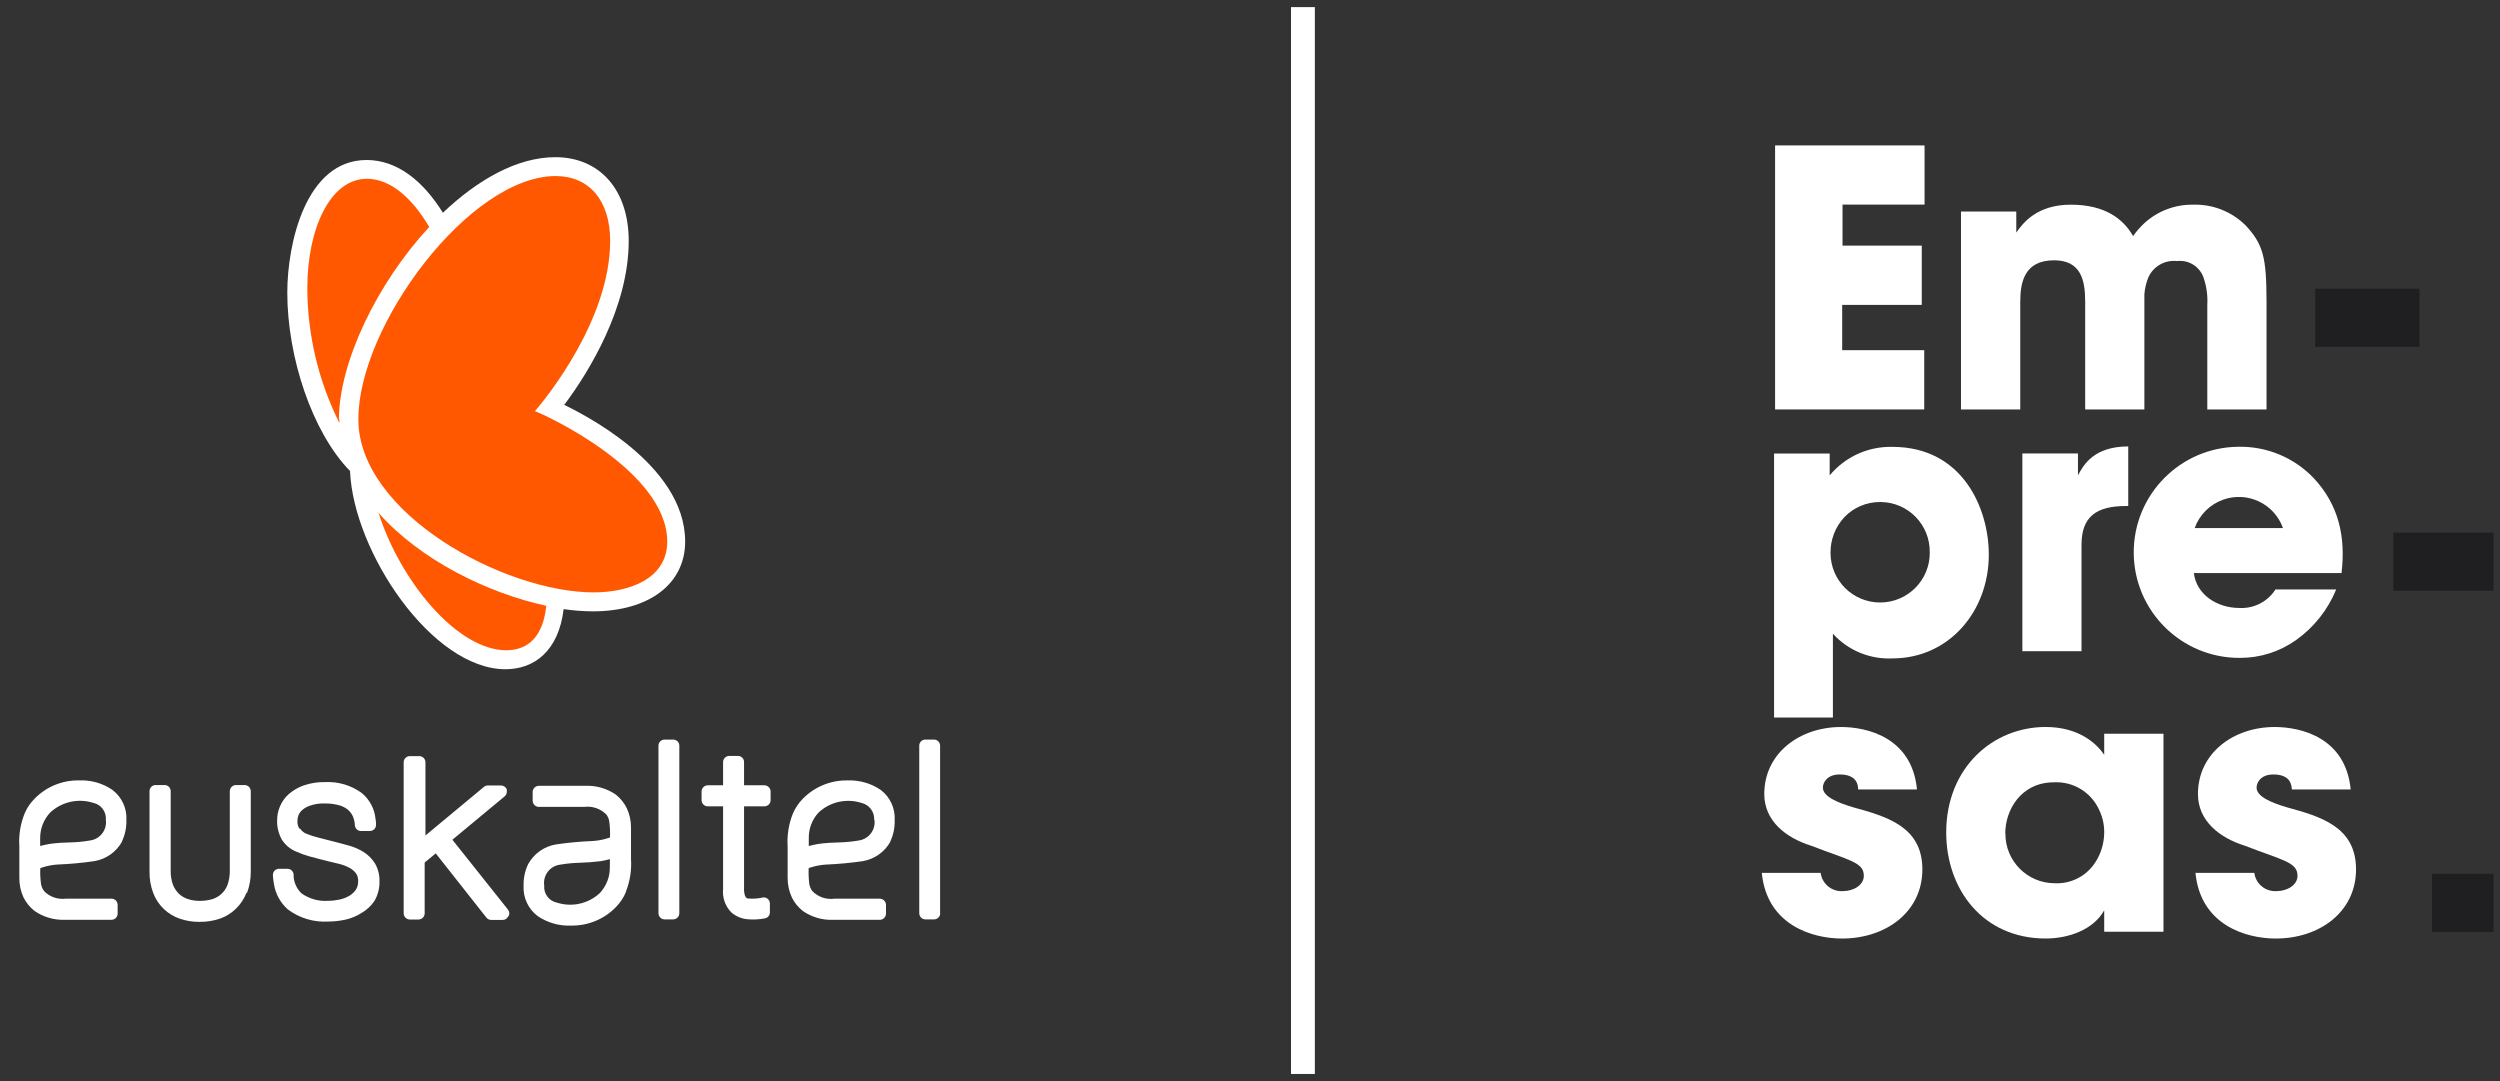
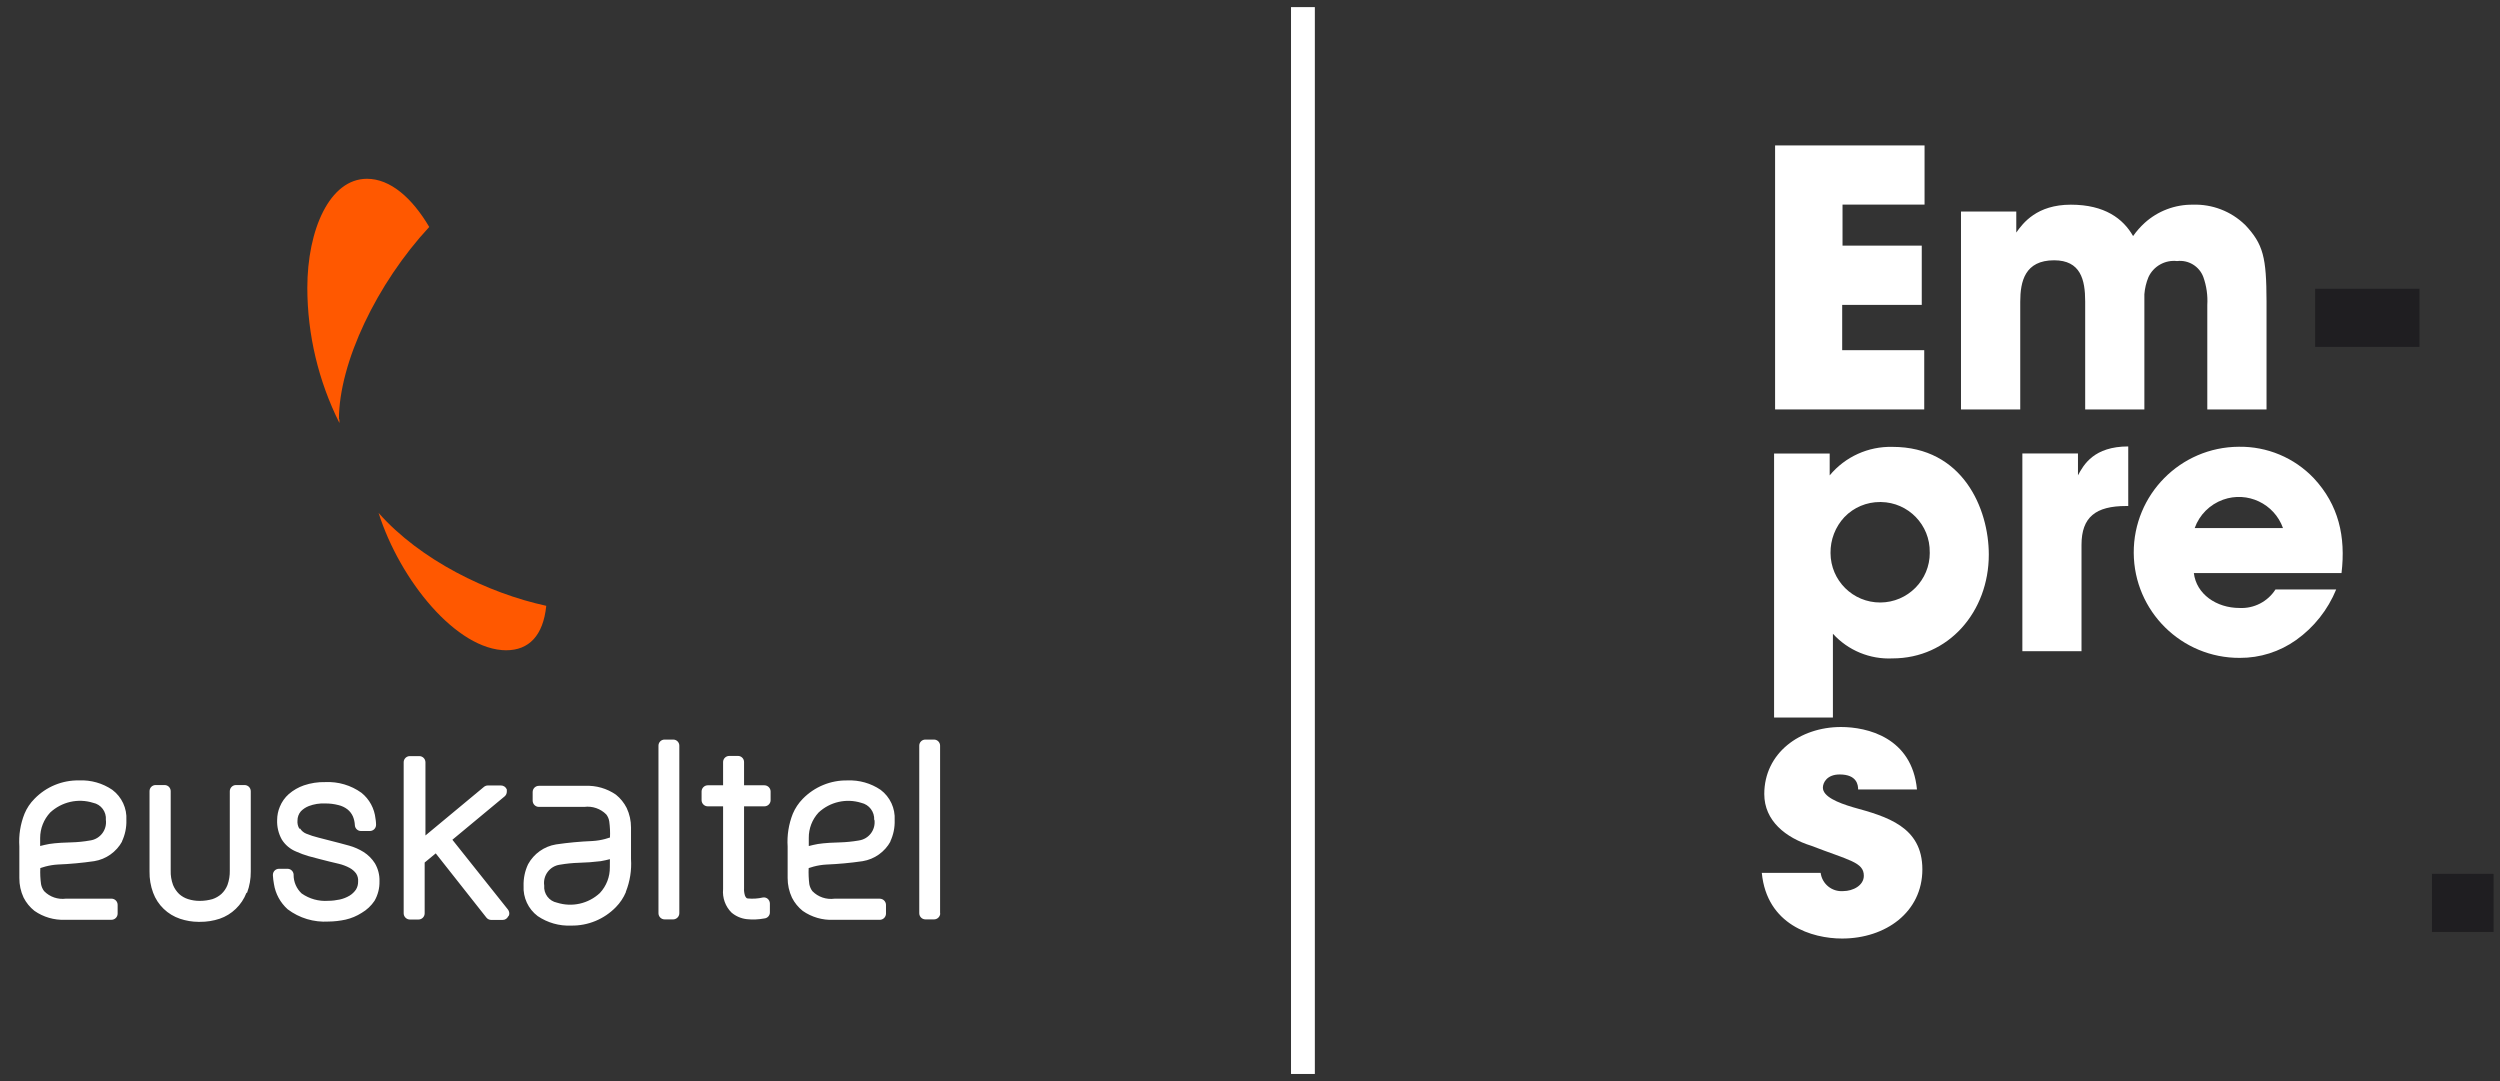
<svg xmlns="http://www.w3.org/2000/svg" width="111" height="48" viewBox="0 0 111 48" fill="none">
  <rect x="0" y="0" width="111" height="48" fill="#333333" stroke="none" />
-   <path d="M4.7 36.406C4.732 36.044 4.488 35.714 4.13 35.644C3.465 35.436 2.741 35.601 2.229 36.075C1.943 36.382 1.783 36.785 1.783 37.206V37.562C1.908 37.527 2.044 37.501 2.189 37.472C2.456 37.426 2.998 37.401 3.169 37.401C3.442 37.394 3.716 37.367 3.986 37.319C3.992 37.319 4 37.317 4.007 37.316C4.453 37.252 4.763 36.838 4.699 36.392M5.426 37.354C5.17 37.822 4.713 38.149 4.186 38.235C3.649 38.313 3.107 38.363 2.563 38.385C2.376 38.396 2.191 38.427 2.01 38.475L1.79 38.542C1.778 38.78 1.79 39.018 1.822 39.255C1.842 39.367 1.889 39.474 1.958 39.565C2.21 39.825 2.571 39.948 2.931 39.9H4.948C5.1 39.9 5.223 40.023 5.223 40.175V40.564C5.223 40.715 5.1 40.839 4.948 40.839H2.891C2.407 40.859 1.927 40.72 1.529 40.442C1.328 40.282 1.165 40.083 1.048 39.854C0.92 39.581 0.856 39.282 0.859 38.981V37.581C0.826 37.087 0.904 36.59 1.088 36.13C1.19 35.882 1.341 35.657 1.531 35.467C2.05 34.931 2.769 34.635 3.516 34.65C4.037 34.627 4.553 34.773 4.985 35.067C5.407 35.382 5.643 35.889 5.611 36.414C5.621 36.744 5.552 37.07 5.412 37.365M10.943 39.64C10.839 39.91 10.678 40.153 10.469 40.353C10.266 40.549 10.023 40.7 9.756 40.791C9.471 40.886 9.172 40.933 8.872 40.93H8.805C8.53 40.928 8.257 40.882 7.996 40.794C7.443 40.61 7.002 40.186 6.799 39.638C6.687 39.336 6.633 39.017 6.639 38.694V35.129C6.639 35.129 6.639 35.128 6.639 35.126C6.639 34.976 6.761 34.856 6.909 34.856H7.309C7.309 34.856 7.31 34.856 7.312 34.856C7.462 34.858 7.58 34.981 7.579 35.131V38.655C7.572 38.873 7.608 39.088 7.683 39.293C7.744 39.443 7.836 39.579 7.953 39.693C8.068 39.797 8.204 39.875 8.352 39.921C8.52 39.974 8.696 40.001 8.874 39.999C9.062 39.999 9.251 39.972 9.433 39.921C9.578 39.873 9.714 39.795 9.829 39.693C9.948 39.582 10.04 39.446 10.099 39.296C10.173 39.09 10.208 38.873 10.203 38.655V35.131C10.203 34.981 10.325 34.859 10.473 34.856H10.859C11.011 34.856 11.134 34.979 11.134 35.131V38.695C11.138 39.018 11.082 39.338 10.969 39.64M13.325 36.788C13.389 36.888 13.48 36.966 13.589 37.012C13.768 37.086 13.953 37.145 14.142 37.191C14.843 37.365 15.507 37.548 15.507 37.548C15.732 37.611 15.946 37.706 16.144 37.829C16.347 37.957 16.518 38.129 16.646 38.331C16.788 38.574 16.859 38.852 16.849 39.133C16.856 39.435 16.78 39.734 16.629 39.996C16.482 40.215 16.287 40.399 16.058 40.532C15.839 40.672 15.598 40.773 15.345 40.831C15.098 40.885 14.843 40.914 14.589 40.917C13.937 40.958 13.293 40.765 12.772 40.372C12.446 40.079 12.23 39.683 12.163 39.25C12.14 39.125 12.124 38.999 12.117 38.873V38.847C12.117 38.847 12.117 38.842 12.117 38.841C12.118 38.69 12.241 38.572 12.392 38.574H12.765C12.905 38.574 13.02 38.679 13.036 38.817V38.849C13.036 39.159 13.165 39.456 13.392 39.669C13.737 39.911 14.154 40.027 14.575 39.996C14.746 39.995 14.917 39.975 15.085 39.939C15.238 39.905 15.385 39.848 15.519 39.768C15.633 39.699 15.73 39.606 15.804 39.498C15.87 39.391 15.903 39.267 15.9 39.141C15.911 39.017 15.881 38.89 15.813 38.785C15.737 38.682 15.638 38.596 15.524 38.535C15.369 38.452 15.204 38.39 15.032 38.35C14.551 38.243 13.705 38.014 13.705 38.014C13.517 37.96 13.331 37.891 13.152 37.811C12.887 37.704 12.662 37.516 12.511 37.273C12.363 37.006 12.292 36.704 12.305 36.4C12.307 36.202 12.347 36.005 12.423 35.823C12.51 35.606 12.647 35.411 12.823 35.256C13.02 35.086 13.248 34.955 13.493 34.87C13.8 34.767 14.121 34.717 14.444 34.725C15.016 34.698 15.582 34.864 16.049 35.2C16.402 35.484 16.625 35.897 16.672 36.347C16.697 36.475 16.697 36.622 16.697 36.622C16.697 36.774 16.574 36.897 16.422 36.897H16.026C15.882 36.897 15.764 36.784 15.756 36.64C15.75 36.505 15.721 36.374 15.67 36.251C15.615 36.127 15.532 36.018 15.427 35.935C15.308 35.844 15.173 35.78 15.027 35.746C14.832 35.695 14.631 35.671 14.428 35.674C14.185 35.663 13.942 35.702 13.715 35.788C13.581 35.839 13.458 35.919 13.358 36.023C13.259 36.138 13.207 36.285 13.208 36.437C13.197 36.561 13.226 36.686 13.29 36.793M22.563 40.688C22.52 40.784 22.423 40.847 22.317 40.845H21.811C21.727 40.845 21.648 40.807 21.596 40.741C21.596 40.741 19.475 38.046 19.347 37.89L18.855 38.296V40.553C18.855 40.704 18.732 40.827 18.58 40.827H18.198C18.048 40.826 17.925 40.704 17.923 40.553V33.841C17.925 33.691 18.048 33.571 18.198 33.571H18.615C18.766 33.571 18.887 33.692 18.89 33.841V37.095C19.189 36.843 21.489 34.936 21.489 34.936C21.537 34.898 21.598 34.875 21.66 34.875H22.245C22.36 34.875 22.461 34.947 22.503 35.054C22.507 35.084 22.507 35.117 22.503 35.147C22.503 35.228 22.469 35.305 22.407 35.358L20.086 37.285L22.552 40.383C22.59 40.433 22.611 40.495 22.613 40.557C22.613 40.597 22.605 40.637 22.584 40.671M27.079 38.147C26.954 38.182 26.818 38.208 26.673 38.236C26.347 38.276 26.02 38.3 25.693 38.308C25.419 38.316 25.146 38.344 24.876 38.39C24.87 38.39 24.862 38.392 24.855 38.393C24.409 38.457 24.099 38.871 24.163 39.317C24.131 39.68 24.376 40.009 24.734 40.079C25.399 40.289 26.123 40.126 26.634 39.651C26.925 39.339 27.083 38.929 27.077 38.503L27.08 38.147H27.079ZM27.788 39.613C27.684 39.86 27.534 40.084 27.346 40.276C26.825 40.811 26.107 41.109 25.36 41.096C24.833 41.12 24.312 40.971 23.874 40.675C23.454 40.359 23.219 39.854 23.247 39.328C23.238 38.999 23.306 38.671 23.447 38.372C23.703 37.904 24.16 37.578 24.688 37.492C25.224 37.413 25.766 37.364 26.31 37.341C26.497 37.33 26.682 37.3 26.863 37.252C26.938 37.233 27.012 37.21 27.083 37.185C27.095 36.947 27.083 36.709 27.051 36.472C27.034 36.358 26.989 36.253 26.919 36.162C26.663 35.903 26.302 35.78 25.942 35.826H23.925C23.775 35.825 23.652 35.703 23.65 35.551V35.166C23.65 35.014 23.773 34.891 23.925 34.891H25.985C26.47 34.869 26.948 35.008 27.347 35.283C27.547 35.443 27.71 35.646 27.825 35.874C27.953 36.146 28.018 36.443 28.017 36.744V38.144C28.049 38.638 27.971 39.133 27.788 39.595M30.162 40.546C30.162 40.696 30.04 40.818 29.892 40.821H29.506C29.356 40.819 29.236 40.696 29.236 40.546V33.107C29.236 32.957 29.358 32.837 29.506 32.837H29.892C30.042 32.837 30.162 32.959 30.162 33.107V40.581M34.215 35.531C34.214 35.681 34.09 35.801 33.94 35.801H33.036V39.44C33.029 39.55 33.044 39.659 33.076 39.764C33.104 39.828 33.139 39.892 33.2 39.892C33.424 39.913 33.651 39.899 33.87 39.849C33.948 39.835 34.03 39.857 34.09 39.91C34.148 39.963 34.182 40.038 34.183 40.116V40.513C34.183 40.652 34.076 40.767 33.937 40.779C33.681 40.827 33.419 40.839 33.16 40.811C32.911 40.784 32.676 40.684 32.483 40.522C32.206 40.249 32.069 39.865 32.105 39.478V35.801H31.424C31.274 35.801 31.153 35.679 31.15 35.531V35.142C31.151 34.992 31.273 34.869 31.424 34.867H32.105V33.833C32.107 33.683 32.23 33.563 32.38 33.563H32.766C32.916 33.563 33.036 33.684 33.036 33.833V34.867H33.94C34.09 34.869 34.214 34.99 34.215 35.142V35.531ZM38.814 36.408C38.836 36.047 38.593 35.724 38.24 35.646C37.577 35.438 36.852 35.602 36.344 36.077C36.06 36.384 35.905 36.788 35.91 37.207V37.564C36.034 37.528 36.17 37.503 36.312 37.474C36.582 37.428 37.121 37.402 37.295 37.402C37.569 37.394 37.842 37.367 38.112 37.321C38.118 37.321 38.126 37.319 38.133 37.317C38.579 37.254 38.889 36.84 38.825 36.394M39.541 37.356C39.285 37.824 38.828 38.15 38.301 38.236C37.764 38.315 37.222 38.364 36.678 38.387C36.491 38.398 36.306 38.428 36.125 38.476L35.905 38.543C35.894 38.782 35.905 39.02 35.933 39.256C35.954 39.368 36.001 39.475 36.069 39.566C36.323 39.827 36.686 39.95 37.046 39.902H39.063C39.213 39.904 39.336 40.025 39.338 40.177V40.565C39.336 40.715 39.215 40.839 39.063 40.84H37.003C36.518 40.861 36.039 40.722 35.641 40.444C35.441 40.284 35.278 40.084 35.163 39.856C35.035 39.582 34.97 39.283 34.971 38.983V37.583C34.939 37.089 35.018 36.593 35.2 36.132C35.304 35.884 35.454 35.66 35.642 35.468C36.164 34.933 36.881 34.637 37.628 34.651C38.15 34.629 38.667 34.775 39.1 35.069C39.52 35.385 39.754 35.89 39.723 36.416C39.734 36.744 39.667 37.07 39.526 37.367M41.747 40.546C41.747 40.696 41.625 40.818 41.477 40.821H41.085C40.935 40.819 40.815 40.696 40.815 40.546V33.107C40.815 32.957 40.936 32.837 41.085 32.837H41.47C41.62 32.837 41.74 32.959 41.74 33.107V40.564" fill="white" />
-   <path d="M25.017 17.958C25.709 18.3 30.421 20.575 30.421 24.046C30.421 25.928 28.813 27.144 26.318 27.144C25.885 27.141 25.453 27.107 25.025 27.045C24.804 28.902 23.721 29.714 22.444 29.714C19.178 29.714 15.7 24.5 15.543 20.936V20.915C13.848 19.176 12.756 15.844 12.756 12.992C12.756 10.819 13.573 7.104 16.277 7.104C17.65 7.104 18.798 8.052 19.664 9.446C21.218 7.973 22.968 6.979 24.654 6.979C26.636 6.979 27.915 8.437 27.915 10.694C27.915 13.652 26.132 16.536 25.063 17.962" fill="white" />
+   <path d="M4.7 36.406C4.732 36.044 4.488 35.714 4.13 35.644C3.465 35.436 2.741 35.601 2.229 36.075C1.943 36.382 1.783 36.785 1.783 37.206V37.562C1.908 37.527 2.044 37.501 2.189 37.472C2.456 37.426 2.998 37.401 3.169 37.401C3.442 37.394 3.716 37.367 3.986 37.319C3.992 37.319 4 37.317 4.007 37.316C4.453 37.252 4.763 36.838 4.699 36.392M5.426 37.354C5.17 37.822 4.713 38.149 4.186 38.235C3.649 38.313 3.107 38.363 2.563 38.385C2.376 38.396 2.191 38.427 2.01 38.475L1.79 38.542C1.778 38.78 1.79 39.018 1.822 39.255C1.842 39.367 1.889 39.474 1.958 39.565C2.21 39.825 2.571 39.948 2.931 39.9H4.948C5.1 39.9 5.223 40.023 5.223 40.175V40.564C5.223 40.715 5.1 40.839 4.948 40.839H2.891C2.407 40.859 1.927 40.72 1.529 40.442C1.328 40.282 1.165 40.083 1.048 39.854C0.92 39.581 0.856 39.282 0.859 38.981V37.581C0.826 37.087 0.904 36.59 1.088 36.13C1.19 35.882 1.341 35.657 1.531 35.467C2.05 34.931 2.769 34.635 3.516 34.65C4.037 34.627 4.553 34.773 4.985 35.067C5.407 35.382 5.643 35.889 5.611 36.414C5.621 36.744 5.552 37.07 5.412 37.365M10.943 39.64C10.839 39.91 10.678 40.153 10.469 40.353C10.266 40.549 10.023 40.7 9.756 40.791C9.471 40.886 9.172 40.933 8.872 40.93H8.805C8.53 40.928 8.257 40.882 7.996 40.794C7.443 40.61 7.002 40.186 6.799 39.638C6.687 39.336 6.633 39.017 6.639 38.694V35.129C6.639 35.129 6.639 35.128 6.639 35.126C6.639 34.976 6.761 34.856 6.909 34.856H7.309C7.309 34.856 7.31 34.856 7.312 34.856C7.462 34.858 7.58 34.981 7.579 35.131V38.655C7.572 38.873 7.608 39.088 7.683 39.293C7.744 39.443 7.836 39.579 7.953 39.693C8.068 39.797 8.204 39.875 8.352 39.921C8.52 39.974 8.696 40.001 8.874 39.999C9.062 39.999 9.251 39.972 9.433 39.921C9.578 39.873 9.714 39.795 9.829 39.693C9.948 39.582 10.04 39.446 10.099 39.296C10.173 39.09 10.208 38.873 10.203 38.655V35.131C10.203 34.981 10.325 34.859 10.473 34.856H10.859C11.011 34.856 11.134 34.979 11.134 35.131V38.695C11.138 39.018 11.082 39.338 10.969 39.64M13.325 36.788C13.389 36.888 13.48 36.966 13.589 37.012C13.768 37.086 13.953 37.145 14.142 37.191C14.843 37.365 15.507 37.548 15.507 37.548C15.732 37.611 15.946 37.706 16.144 37.829C16.347 37.957 16.518 38.129 16.646 38.331C16.788 38.574 16.859 38.852 16.849 39.133C16.856 39.435 16.78 39.734 16.629 39.996C16.482 40.215 16.287 40.399 16.058 40.532C15.839 40.672 15.598 40.773 15.345 40.831C15.098 40.885 14.843 40.914 14.589 40.917C13.937 40.958 13.293 40.765 12.772 40.372C12.446 40.079 12.23 39.683 12.163 39.25C12.14 39.125 12.124 38.999 12.117 38.873V38.847C12.117 38.847 12.117 38.842 12.117 38.841C12.118 38.69 12.241 38.572 12.392 38.574H12.765C12.905 38.574 13.02 38.679 13.036 38.817V38.849C13.036 39.159 13.165 39.456 13.392 39.669C13.737 39.911 14.154 40.027 14.575 39.996C14.746 39.995 14.917 39.975 15.085 39.939C15.238 39.905 15.385 39.848 15.519 39.768C15.633 39.699 15.73 39.606 15.804 39.498C15.87 39.391 15.903 39.267 15.9 39.141C15.911 39.017 15.881 38.89 15.813 38.785C15.737 38.682 15.638 38.596 15.524 38.535C15.369 38.452 15.204 38.39 15.032 38.35C14.551 38.243 13.705 38.014 13.705 38.014C13.517 37.96 13.331 37.891 13.152 37.811C12.887 37.704 12.662 37.516 12.511 37.273C12.363 37.006 12.292 36.704 12.305 36.4C12.307 36.202 12.347 36.005 12.423 35.823C12.51 35.606 12.647 35.411 12.823 35.256C13.02 35.086 13.248 34.955 13.493 34.87C13.8 34.767 14.121 34.717 14.444 34.725C15.016 34.698 15.582 34.864 16.049 35.2C16.402 35.484 16.625 35.897 16.672 36.347C16.697 36.475 16.697 36.622 16.697 36.622C16.697 36.774 16.574 36.897 16.422 36.897H16.026C15.882 36.897 15.764 36.784 15.756 36.64C15.75 36.505 15.721 36.374 15.67 36.251C15.615 36.127 15.532 36.018 15.427 35.935C15.308 35.844 15.173 35.78 15.027 35.746C14.832 35.695 14.631 35.671 14.428 35.674C14.185 35.663 13.942 35.702 13.715 35.788C13.581 35.839 13.458 35.919 13.358 36.023C13.259 36.138 13.207 36.285 13.208 36.437C13.197 36.561 13.226 36.686 13.29 36.793M22.563 40.688C22.52 40.784 22.423 40.847 22.317 40.845H21.811C21.727 40.845 21.648 40.807 21.596 40.741C21.596 40.741 19.475 38.046 19.347 37.89L18.855 38.296V40.553C18.855 40.704 18.732 40.827 18.58 40.827H18.198C18.048 40.826 17.925 40.704 17.923 40.553V33.841C17.925 33.691 18.048 33.571 18.198 33.571H18.615C18.766 33.571 18.887 33.692 18.89 33.841V37.095C19.189 36.843 21.489 34.936 21.489 34.936C21.537 34.898 21.598 34.875 21.66 34.875H22.245C22.36 34.875 22.461 34.947 22.503 35.054C22.507 35.084 22.507 35.117 22.503 35.147C22.503 35.228 22.469 35.305 22.407 35.358L20.086 37.285L22.552 40.383C22.59 40.433 22.611 40.495 22.613 40.557C22.613 40.597 22.605 40.637 22.584 40.671M27.079 38.147C26.954 38.182 26.818 38.208 26.673 38.236C26.347 38.276 26.02 38.3 25.693 38.308C25.419 38.316 25.146 38.344 24.876 38.39C24.87 38.39 24.862 38.392 24.855 38.393C24.409 38.457 24.099 38.871 24.163 39.317C24.131 39.68 24.376 40.009 24.734 40.079C25.399 40.289 26.123 40.126 26.634 39.651C26.925 39.339 27.083 38.929 27.077 38.503L27.08 38.147H27.079M27.788 39.613C27.684 39.86 27.534 40.084 27.346 40.276C26.825 40.811 26.107 41.109 25.36 41.096C24.833 41.12 24.312 40.971 23.874 40.675C23.454 40.359 23.219 39.854 23.247 39.328C23.238 38.999 23.306 38.671 23.447 38.372C23.703 37.904 24.16 37.578 24.688 37.492C25.224 37.413 25.766 37.364 26.31 37.341C26.497 37.33 26.682 37.3 26.863 37.252C26.938 37.233 27.012 37.21 27.083 37.185C27.095 36.947 27.083 36.709 27.051 36.472C27.034 36.358 26.989 36.253 26.919 36.162C26.663 35.903 26.302 35.78 25.942 35.826H23.925C23.775 35.825 23.652 35.703 23.65 35.551V35.166C23.65 35.014 23.773 34.891 23.925 34.891H25.985C26.47 34.869 26.948 35.008 27.347 35.283C27.547 35.443 27.71 35.646 27.825 35.874C27.953 36.146 28.018 36.443 28.017 36.744V38.144C28.049 38.638 27.971 39.133 27.788 39.595M30.162 40.546C30.162 40.696 30.04 40.818 29.892 40.821H29.506C29.356 40.819 29.236 40.696 29.236 40.546V33.107C29.236 32.957 29.358 32.837 29.506 32.837H29.892C30.042 32.837 30.162 32.959 30.162 33.107V40.581M34.215 35.531C34.214 35.681 34.09 35.801 33.94 35.801H33.036V39.44C33.029 39.55 33.044 39.659 33.076 39.764C33.104 39.828 33.139 39.892 33.2 39.892C33.424 39.913 33.651 39.899 33.87 39.849C33.948 39.835 34.03 39.857 34.09 39.91C34.148 39.963 34.182 40.038 34.183 40.116V40.513C34.183 40.652 34.076 40.767 33.937 40.779C33.681 40.827 33.419 40.839 33.16 40.811C32.911 40.784 32.676 40.684 32.483 40.522C32.206 40.249 32.069 39.865 32.105 39.478V35.801H31.424C31.274 35.801 31.153 35.679 31.15 35.531V35.142C31.151 34.992 31.273 34.869 31.424 34.867H32.105V33.833C32.107 33.683 32.23 33.563 32.38 33.563H32.766C32.916 33.563 33.036 33.684 33.036 33.833V34.867H33.94C34.09 34.869 34.214 34.99 34.215 35.142V35.531ZM38.814 36.408C38.836 36.047 38.593 35.724 38.24 35.646C37.577 35.438 36.852 35.602 36.344 36.077C36.06 36.384 35.905 36.788 35.91 37.207V37.564C36.034 37.528 36.17 37.503 36.312 37.474C36.582 37.428 37.121 37.402 37.295 37.402C37.569 37.394 37.842 37.367 38.112 37.321C38.118 37.321 38.126 37.319 38.133 37.317C38.579 37.254 38.889 36.84 38.825 36.394M39.541 37.356C39.285 37.824 38.828 38.15 38.301 38.236C37.764 38.315 37.222 38.364 36.678 38.387C36.491 38.398 36.306 38.428 36.125 38.476L35.905 38.543C35.894 38.782 35.905 39.02 35.933 39.256C35.954 39.368 36.001 39.475 36.069 39.566C36.323 39.827 36.686 39.95 37.046 39.902H39.063C39.213 39.904 39.336 40.025 39.338 40.177V40.565C39.336 40.715 39.215 40.839 39.063 40.84H37.003C36.518 40.861 36.039 40.722 35.641 40.444C35.441 40.284 35.278 40.084 35.163 39.856C35.035 39.582 34.97 39.283 34.971 38.983V37.583C34.939 37.089 35.018 36.593 35.2 36.132C35.304 35.884 35.454 35.66 35.642 35.468C36.164 34.933 36.881 34.637 37.628 34.651C38.15 34.629 38.667 34.775 39.1 35.069C39.52 35.385 39.754 35.89 39.723 36.416C39.734 36.744 39.667 37.07 39.526 37.367M41.747 40.546C41.747 40.696 41.625 40.818 41.477 40.821H41.085C40.935 40.819 40.815 40.696 40.815 40.546V33.107C40.815 32.957 40.936 32.837 41.085 32.837H41.47C41.62 32.837 41.74 32.959 41.74 33.107V40.564" fill="white" />
  <path d="M15.048 18.631C15.048 16.093 16.744 12.572 19.058 10.077C18.296 8.784 17.329 7.938 16.293 7.938C14.639 7.938 13.645 10.198 13.645 12.783C13.649 14.866 14.139 16.919 15.07 18.781V18.61" fill="#FF5800" />
  <path d="M22.472 28.872C23.484 28.872 24.119 28.223 24.254 26.898C21.667 26.338 18.659 24.869 16.809 22.774C17.76 25.765 20.274 28.873 22.491 28.873" fill="#FF5800" />
-   <path d="M26.364 26.302C27.868 26.302 29.625 25.739 29.625 24.045C29.625 20.912 24.174 18.399 23.751 18.256C24.267 17.653 27.091 14.185 27.091 10.689C27.091 8.907 26.164 7.817 24.672 7.817C20.85 7.817 15.911 14.45 15.911 18.617C15.911 22.784 22.373 26.302 26.366 26.302" fill="#FF5800" />
  <path d="M102.791 12.821V15.402H107.424V12.821H102.791Z" fill="#1F1E21" />
-   <path d="M106.262 23.647V26.231H110.713V23.647H106.262Z" fill="#1F1E21" />
  <path d="M107.977 38.799V41.38H110.715V38.799H107.977Z" fill="#1F1E21" />
  <path d="M78.767 31.859H81.381V28.138C82.055 28.88 83.025 29.281 84.026 29.233C86.521 29.233 88.303 27.158 88.303 24.625C88.303 22.579 87.144 19.841 84.026 19.841C82.952 19.814 81.924 20.279 81.238 21.107V20.137H78.769V31.859H78.767ZM85.682 24.539C85.687 25.755 84.705 26.746 83.487 26.751C82.269 26.756 81.28 25.774 81.275 24.556C81.267 23.963 81.489 23.389 81.895 22.956C82.309 22.526 82.882 22.287 83.478 22.29C83.49 22.29 83.503 22.29 83.518 22.29C84.732 22.309 85.701 23.309 85.68 24.524V24.539H85.682Z" fill="white" />
  <path d="M89.791 28.912H92.419V24.192C92.419 22.955 93.053 22.467 94.401 22.467H94.494V19.822C92.975 19.822 92.515 20.628 92.262 21.105V20.135H89.793V28.91L89.791 28.912Z" fill="white" />
  <path d="M85.114 35.053C84.894 32.74 82.897 32.279 81.739 32.279C79.916 32.279 78.334 33.435 78.334 35.255C78.334 36.446 79.285 37.197 80.426 37.554C82.105 38.203 82.754 38.281 82.754 38.884C82.754 39.312 82.276 39.565 81.835 39.565C81.339 39.603 80.901 39.248 80.837 38.756H78.224C78.448 41.069 80.458 41.671 81.788 41.671C83.724 41.671 85.353 40.498 85.353 38.599C85.353 36.7 83.77 36.254 82.281 35.844C81.585 35.638 80.936 35.366 80.936 34.971C80.936 34.742 81.125 34.386 81.681 34.386C82.455 34.386 82.501 34.861 82.501 35.053H85.114Z" fill="white" />
  <path d="M78.814 18.179H85.436V15.548H81.793V13.537H85.326V10.906H81.808V9.084H85.45V6.457H78.814V18.176V18.179Z" fill="white" />
  <path d="M99.672 9.975C99.054 9.378 98.221 9.059 97.363 9.088C96.573 9.078 95.809 9.367 95.224 9.896C95.031 10.072 94.858 10.269 94.709 10.481C94.27 9.712 93.453 9.088 91.946 9.088C90.439 9.088 89.825 9.896 89.523 10.325V9.391H87.068V18.18H89.699V13.397C89.699 12.495 89.905 11.557 91.203 11.557C92.376 11.557 92.582 12.412 92.582 13.382V18.18H95.21V13.063C95.231 12.802 95.291 12.545 95.392 12.303C95.617 11.818 96.129 11.531 96.661 11.591C97.168 11.53 97.652 11.825 97.829 12.303C97.97 12.7 98.029 13.12 98.004 13.54V18.18H100.634V13.382C100.628 11.432 100.499 10.847 99.675 9.975H99.672Z" fill="white" />
  <path d="M103.964 25.443C104.155 23.826 103.839 22.418 102.73 21.23C101.863 20.32 100.657 19.816 99.4 19.836C96.811 19.851 94.725 21.96 94.738 24.548C94.752 27.137 96.862 29.223 99.45 29.21C100.343 29.214 101.216 28.937 101.945 28.419C102.741 27.854 103.358 27.073 103.727 26.171H101.032C100.687 26.712 100.076 27.027 99.436 26.994C98.406 26.994 97.517 26.377 97.407 25.443H103.962H103.964ZM97.444 23.447C97.653 22.859 98.117 22.397 98.705 22.186C99.787 21.799 100.979 22.363 101.365 23.447H97.444Z" fill="white" />
-   <path d="M96.058 32.578H93.427V33.515C93.077 32.991 92.272 32.278 90.828 32.278C88.487 32.278 86.412 34.081 86.412 36.964C86.412 39.485 88.041 41.67 90.828 41.67C91.858 41.67 92.953 41.273 93.427 40.418V41.369H96.058V32.577V32.578ZM89.034 36.998C89.034 36 89.7 34.734 91.204 34.734C92.056 34.694 92.847 35.177 93.2 35.954C93.376 36.312 93.451 36.712 93.421 37.11C93.395 37.509 93.274 37.896 93.064 38.236C92.679 38.876 91.975 39.253 91.23 39.216C91.226 39.216 91.223 39.216 91.218 39.216C90.01 39.21 89.035 38.225 89.04 37.017L89.034 36.999V36.998Z" fill="white" />
-   <path d="M104.37 35.053C104.149 32.74 102.153 32.279 100.994 32.279C99.172 32.279 97.589 33.435 97.589 35.255C97.589 36.446 98.54 37.197 99.682 37.554C101.36 38.203 102.009 38.281 102.009 38.884C102.009 39.312 101.531 39.565 101.09 39.565C100.594 39.603 100.156 39.248 100.092 38.756H97.479C97.703 41.069 99.714 41.671 101.043 41.671C102.979 41.671 104.608 40.498 104.608 38.599C104.608 36.7 103.025 36.254 101.536 35.844C100.84 35.638 100.192 35.366 100.192 34.971C100.192 34.742 100.38 34.386 100.936 34.386C101.71 34.386 101.742 34.861 101.759 35.053H104.368H104.37Z" fill="white" />
  <path d="M57.85 0.316V47.684" stroke="white" stroke-width="1.058" stroke-miterlimit="10" />
</svg>